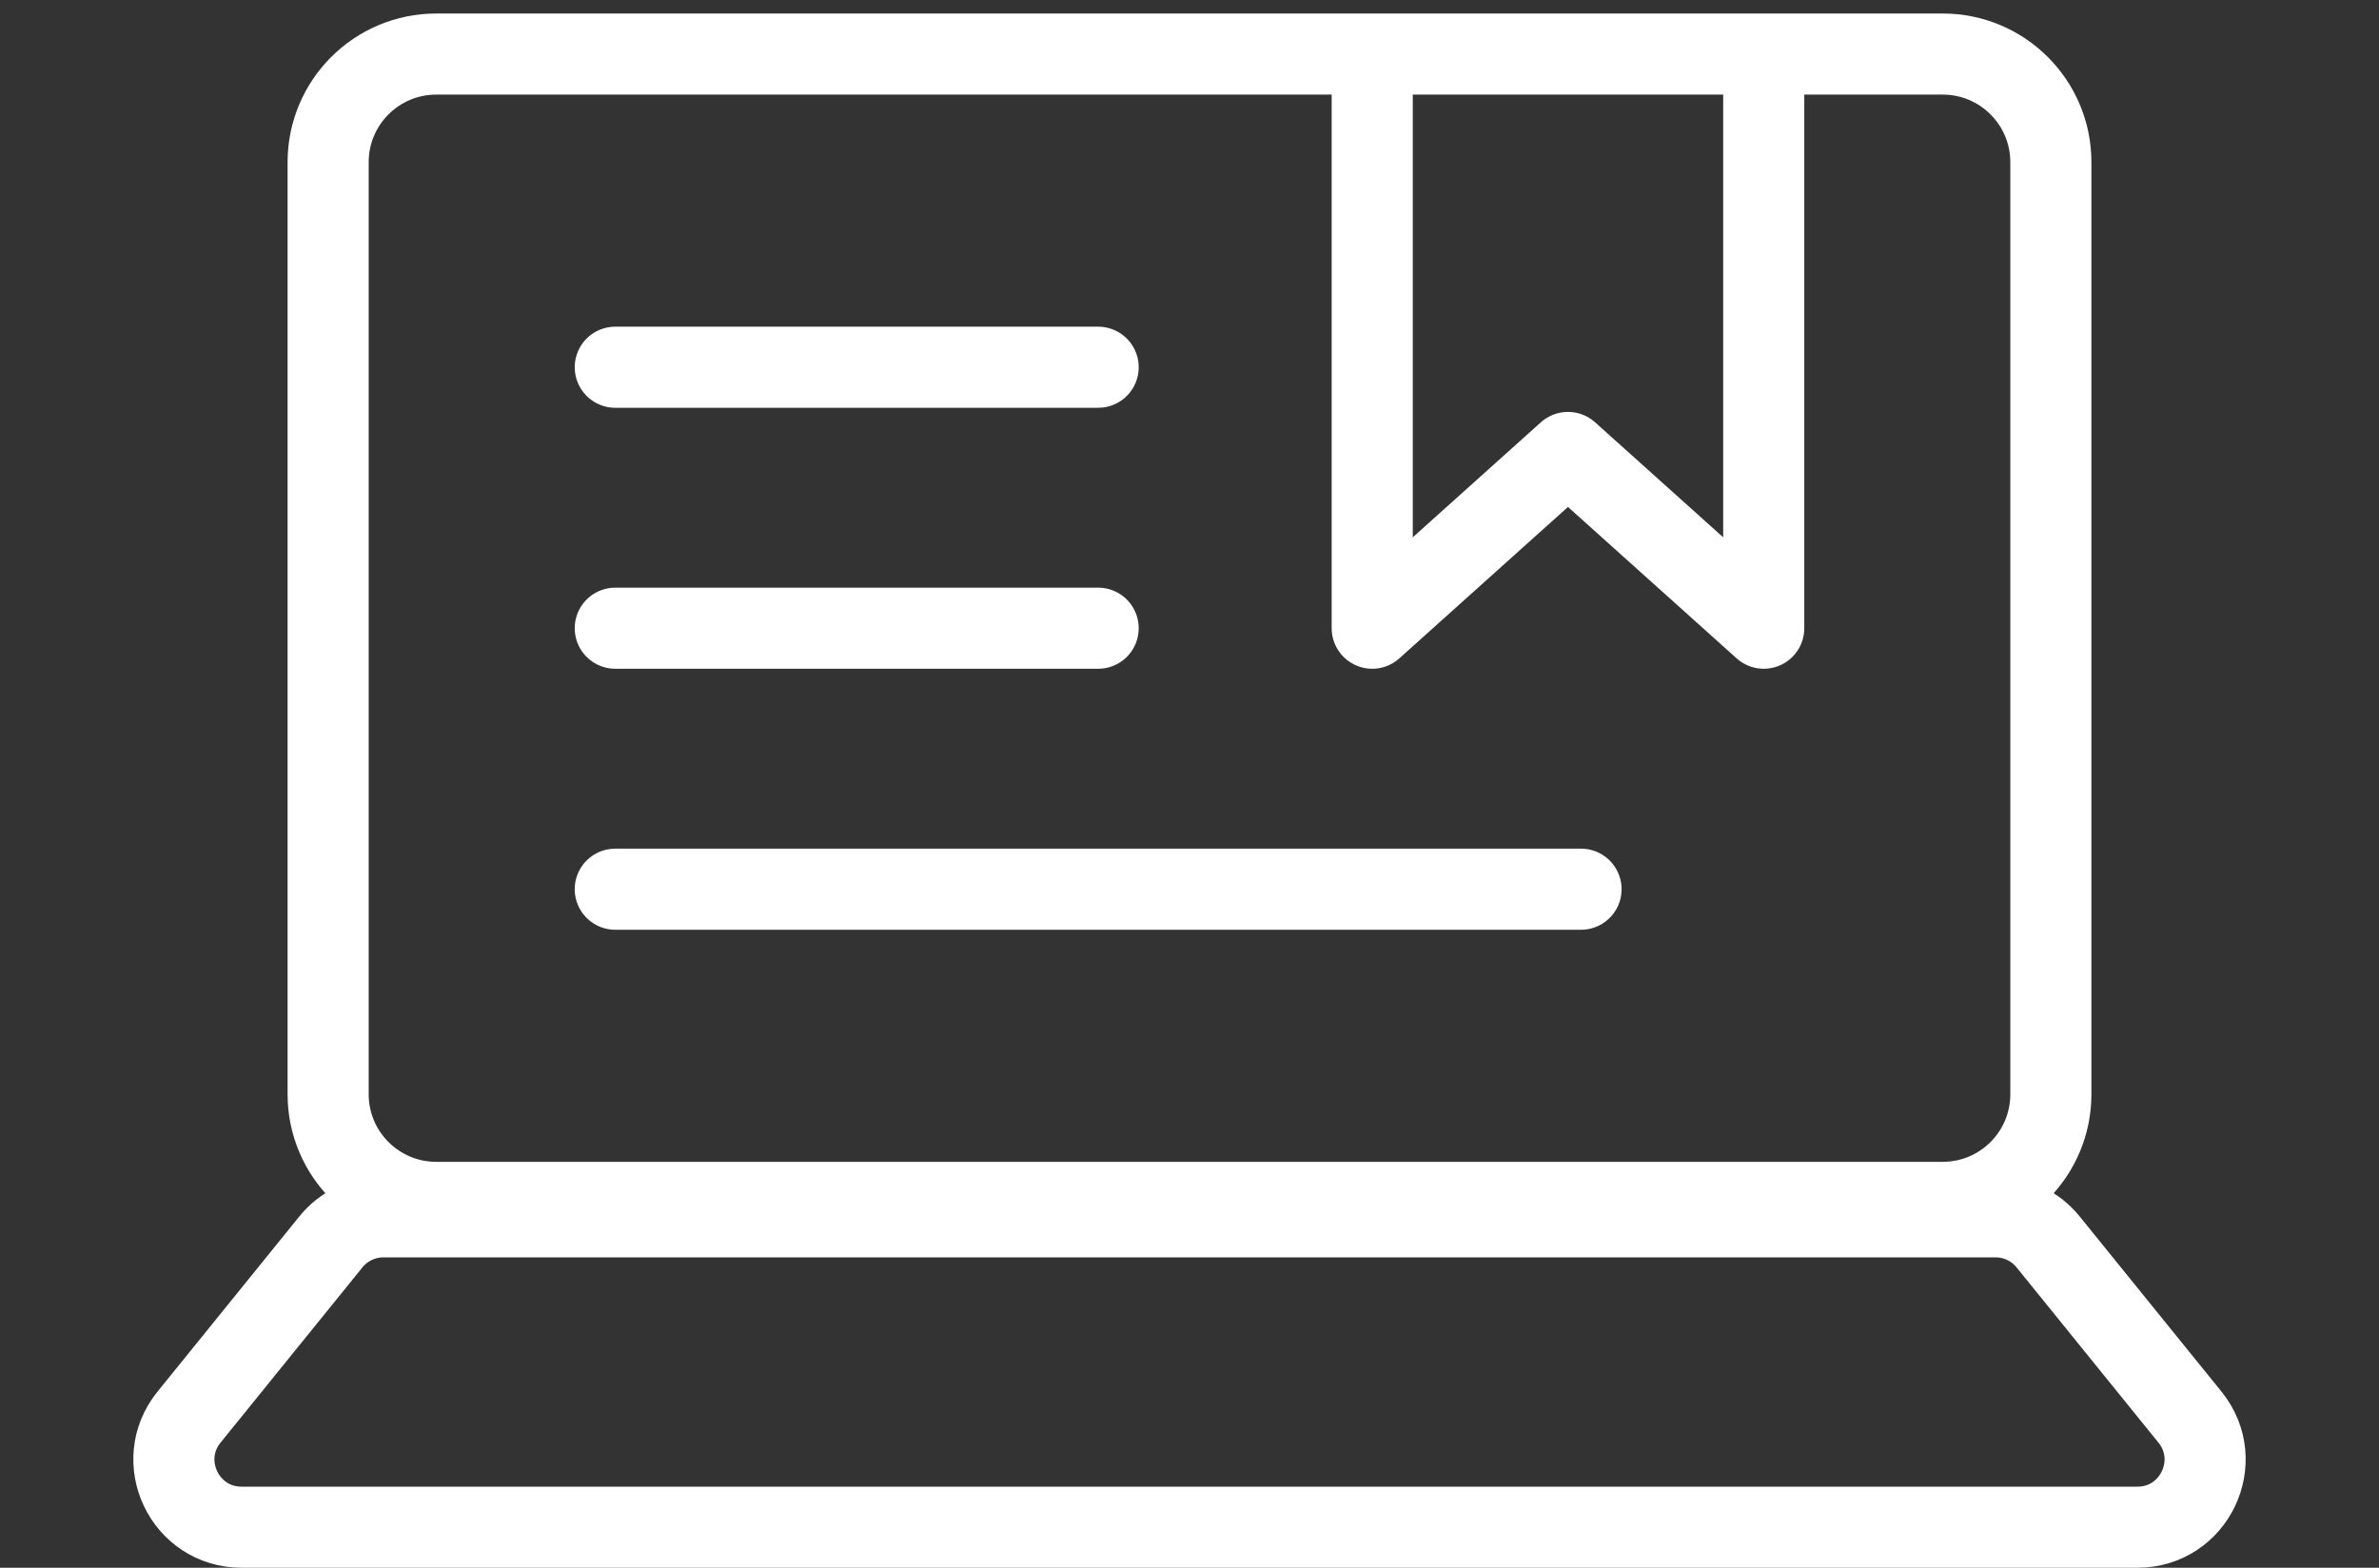
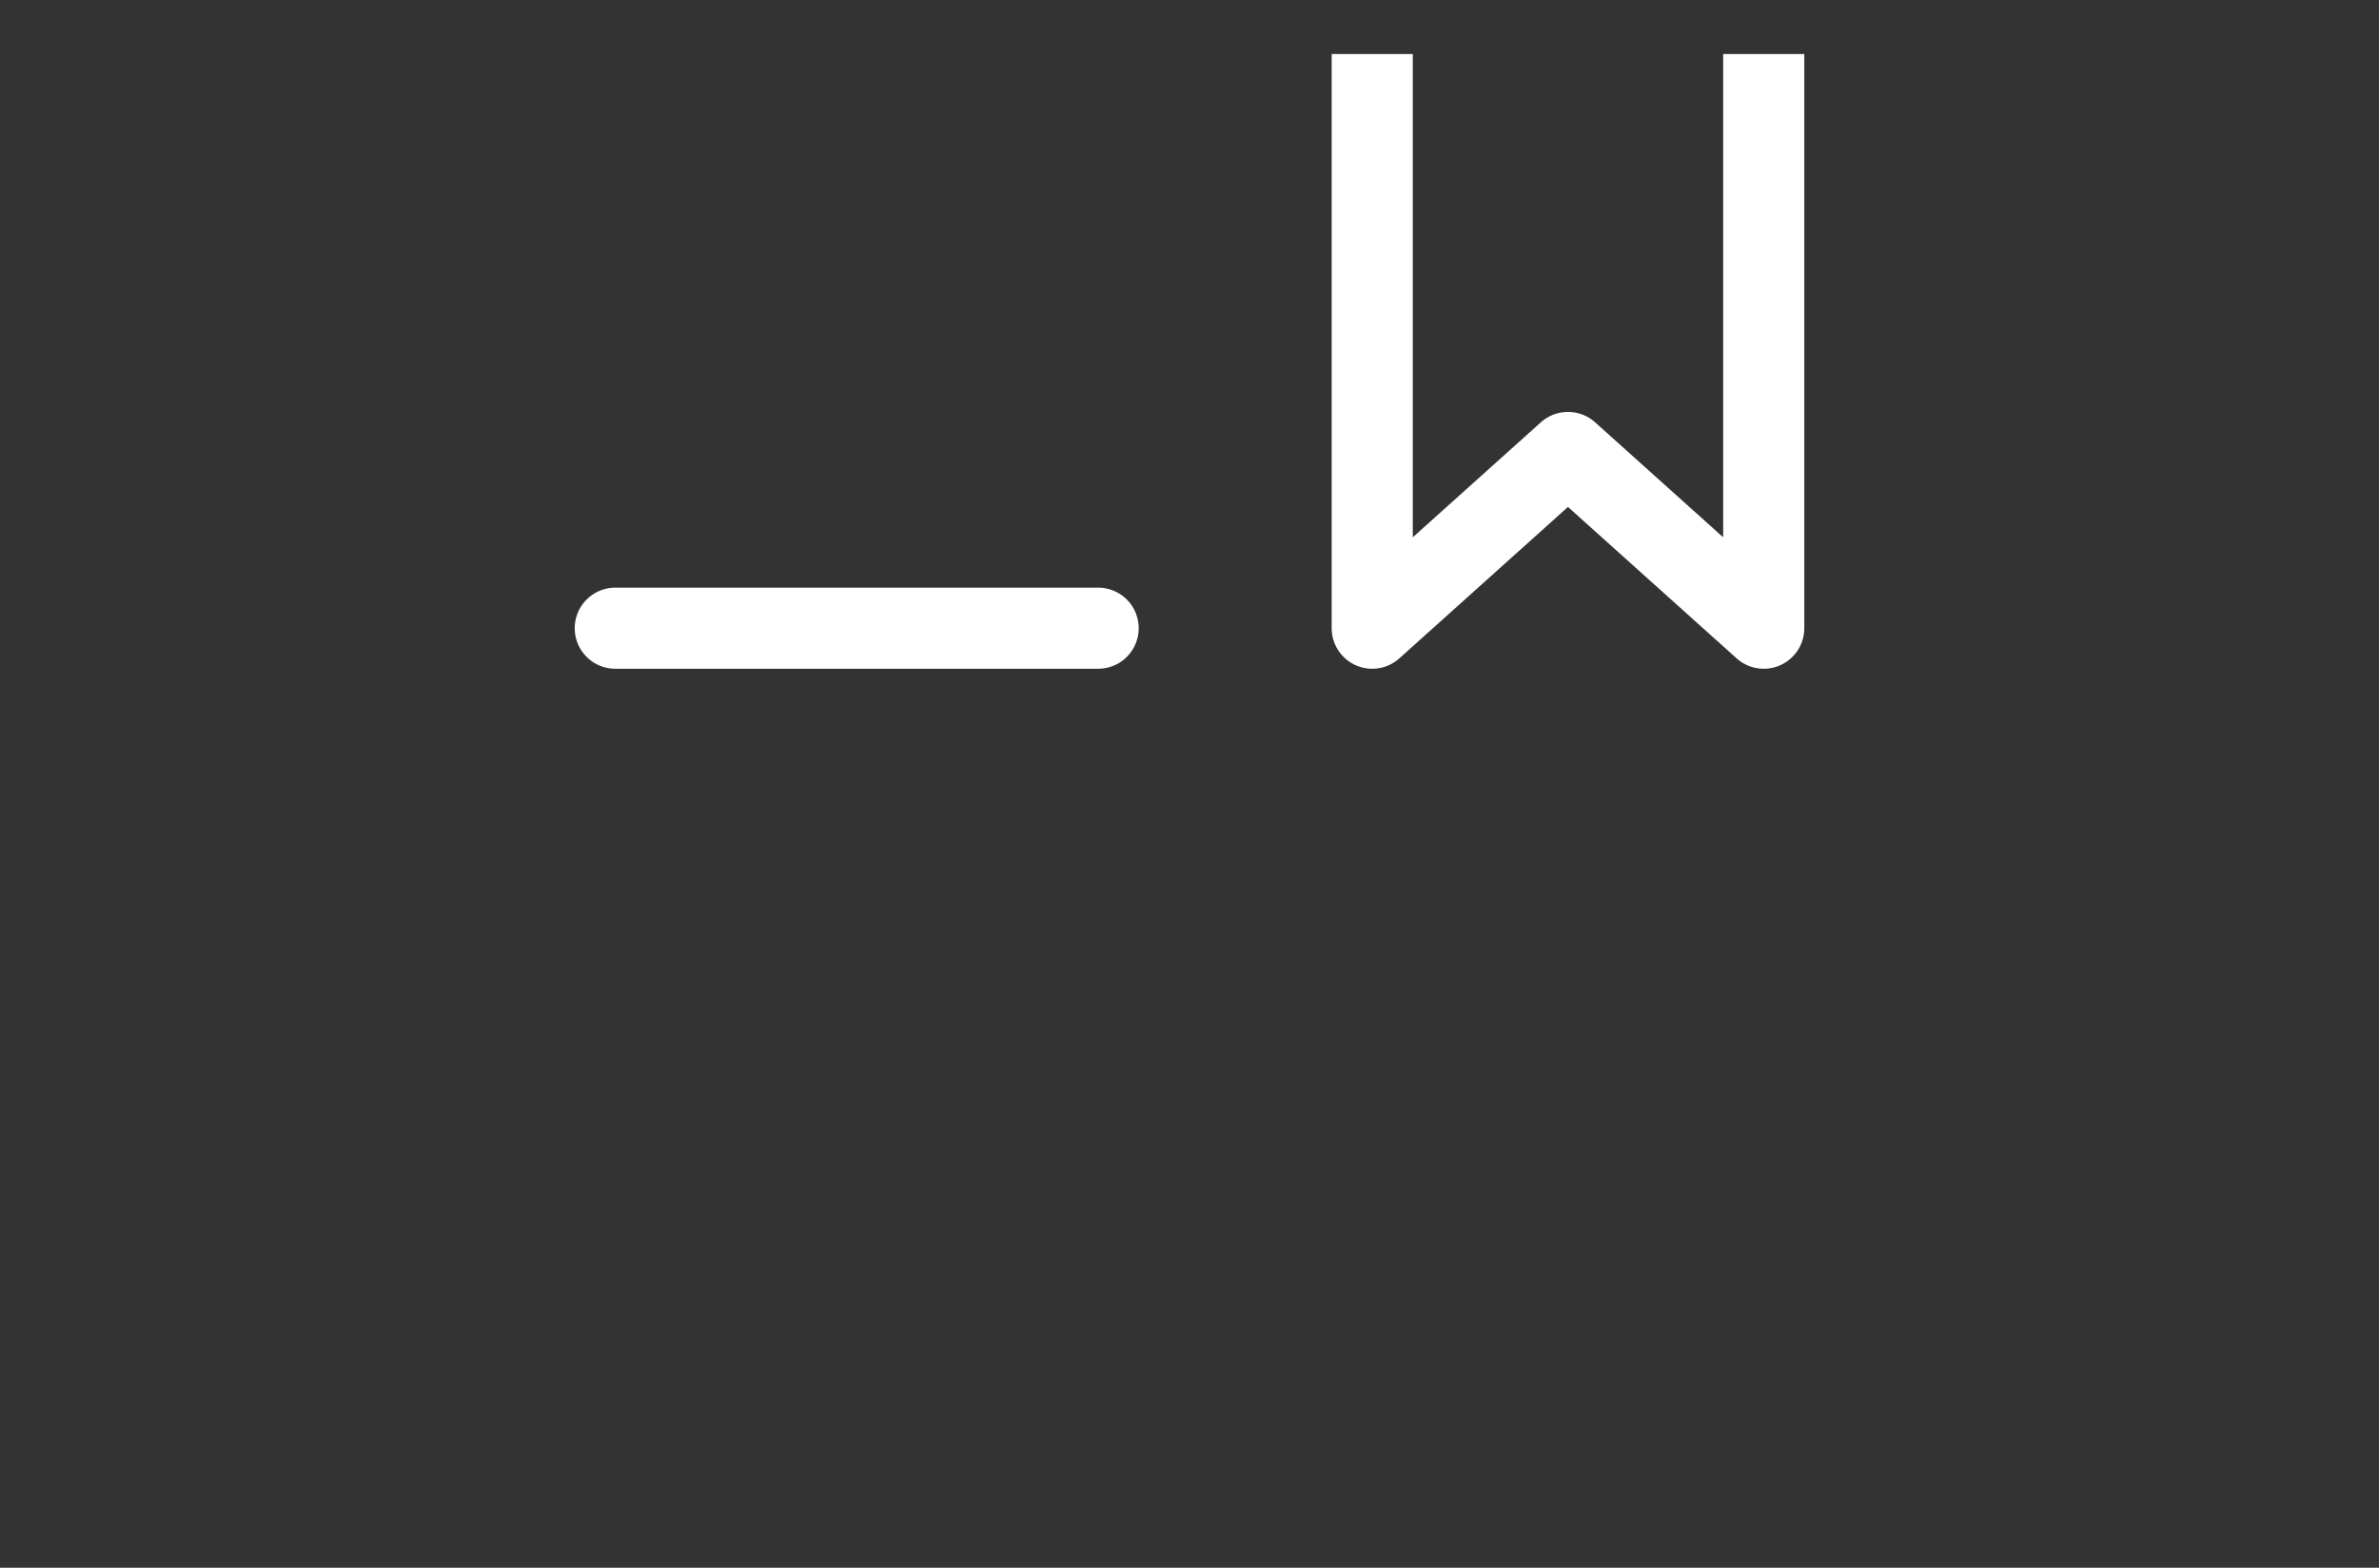
<svg xmlns="http://www.w3.org/2000/svg" width="88" height="58" viewBox="0 0 88 58" fill="none">
  <rect x="0" y="0" width="88" height="58" fill="#333333" stroke="none" />
-   <path d="M75.862 40.483V6C75.862 3.791 74.071 2 71.862 2H58H16.138C13.929 2 12.138 3.791 12.138 6V40.483C12.138 42.692 13.929 44.483 16.138 44.483H71.862C74.071 44.483 75.862 42.692 75.862 40.483Z" stroke="white" stroke-width="3" stroke-linecap="round" />
-   <path d="M12.241 45.944C12.716 45.358 13.43 45.017 14.184 45.017H73.816C74.57 45.017 75.284 45.358 75.759 45.944L81.007 52.427C82.33 54.062 81.167 56.5 79.064 56.5H8.936C6.833 56.5 5.67 54.062 6.993 52.427L12.241 45.944Z" stroke="white" stroke-width="3" />
  <path d="M50.759 2V23.241L58 16.739L65.241 23.241V2" stroke="white" stroke-width="3" stroke-linejoin="round" />
-   <path d="M22.759 13.586H40.621" stroke="white" stroke-width="3" stroke-linecap="round" stroke-linejoin="round" />
  <path d="M22.759 23.241H40.621" stroke="white" stroke-width="3" stroke-linecap="round" stroke-linejoin="round" />
-   <path d="M22.759 32.897H58.483" stroke="white" stroke-width="3" stroke-linecap="round" stroke-linejoin="round" />
</svg>